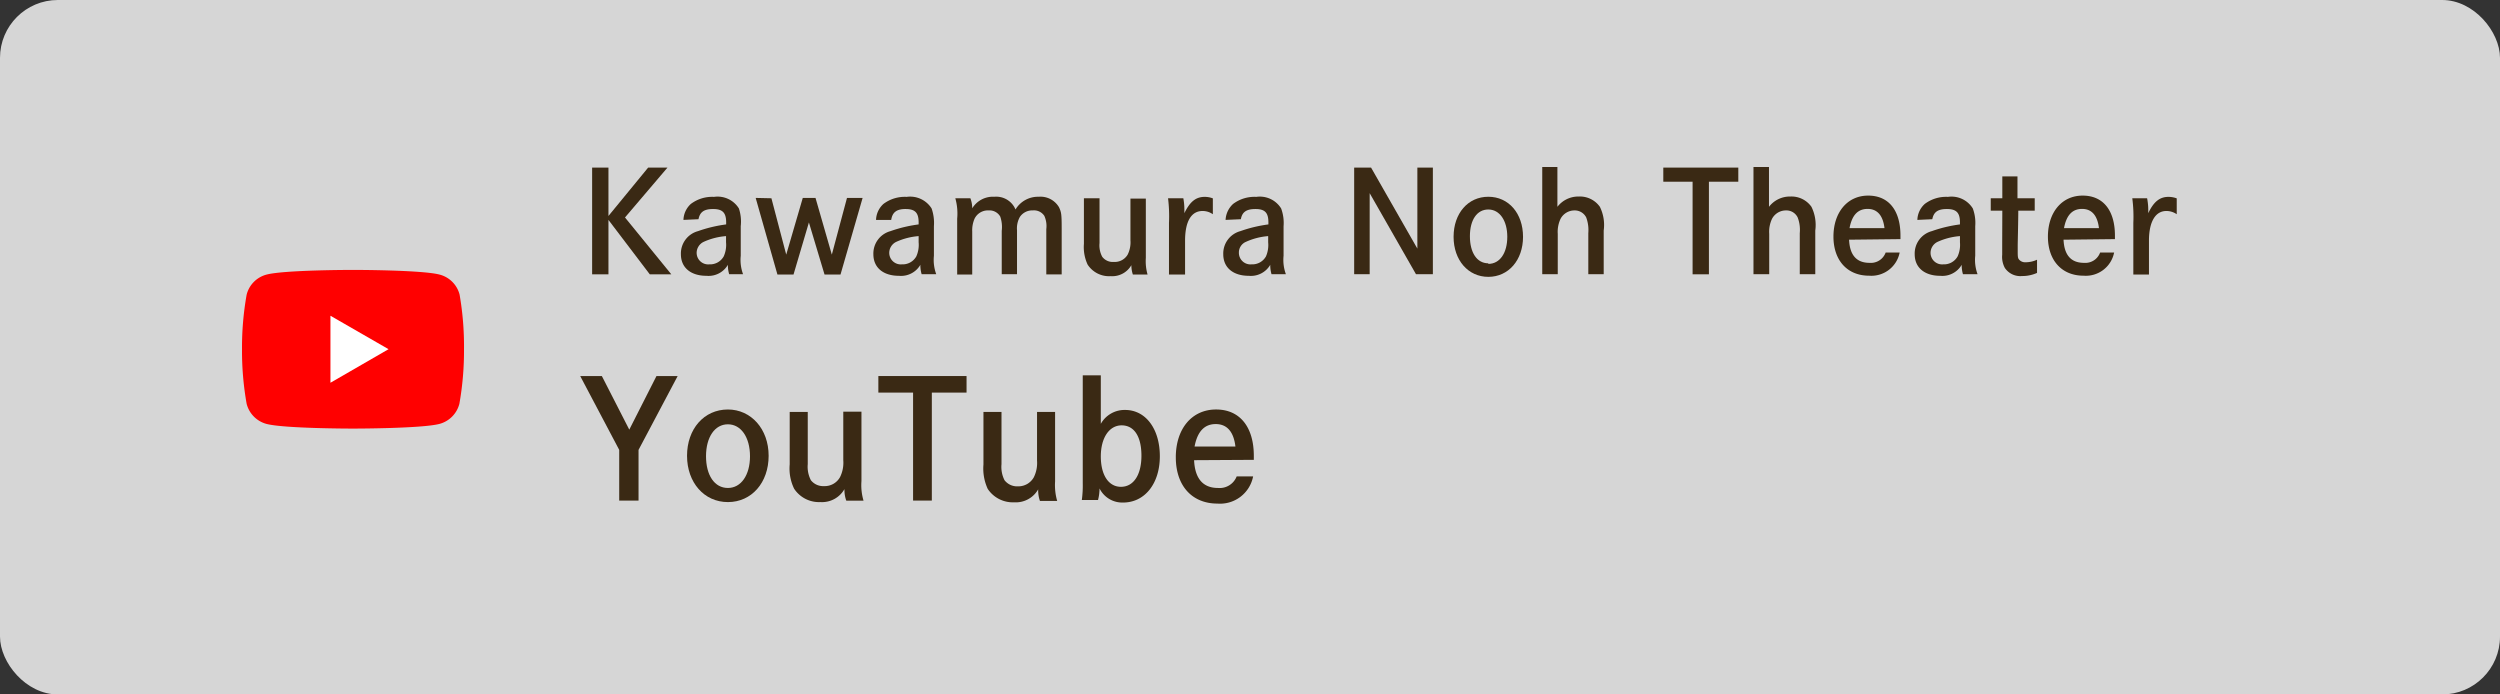
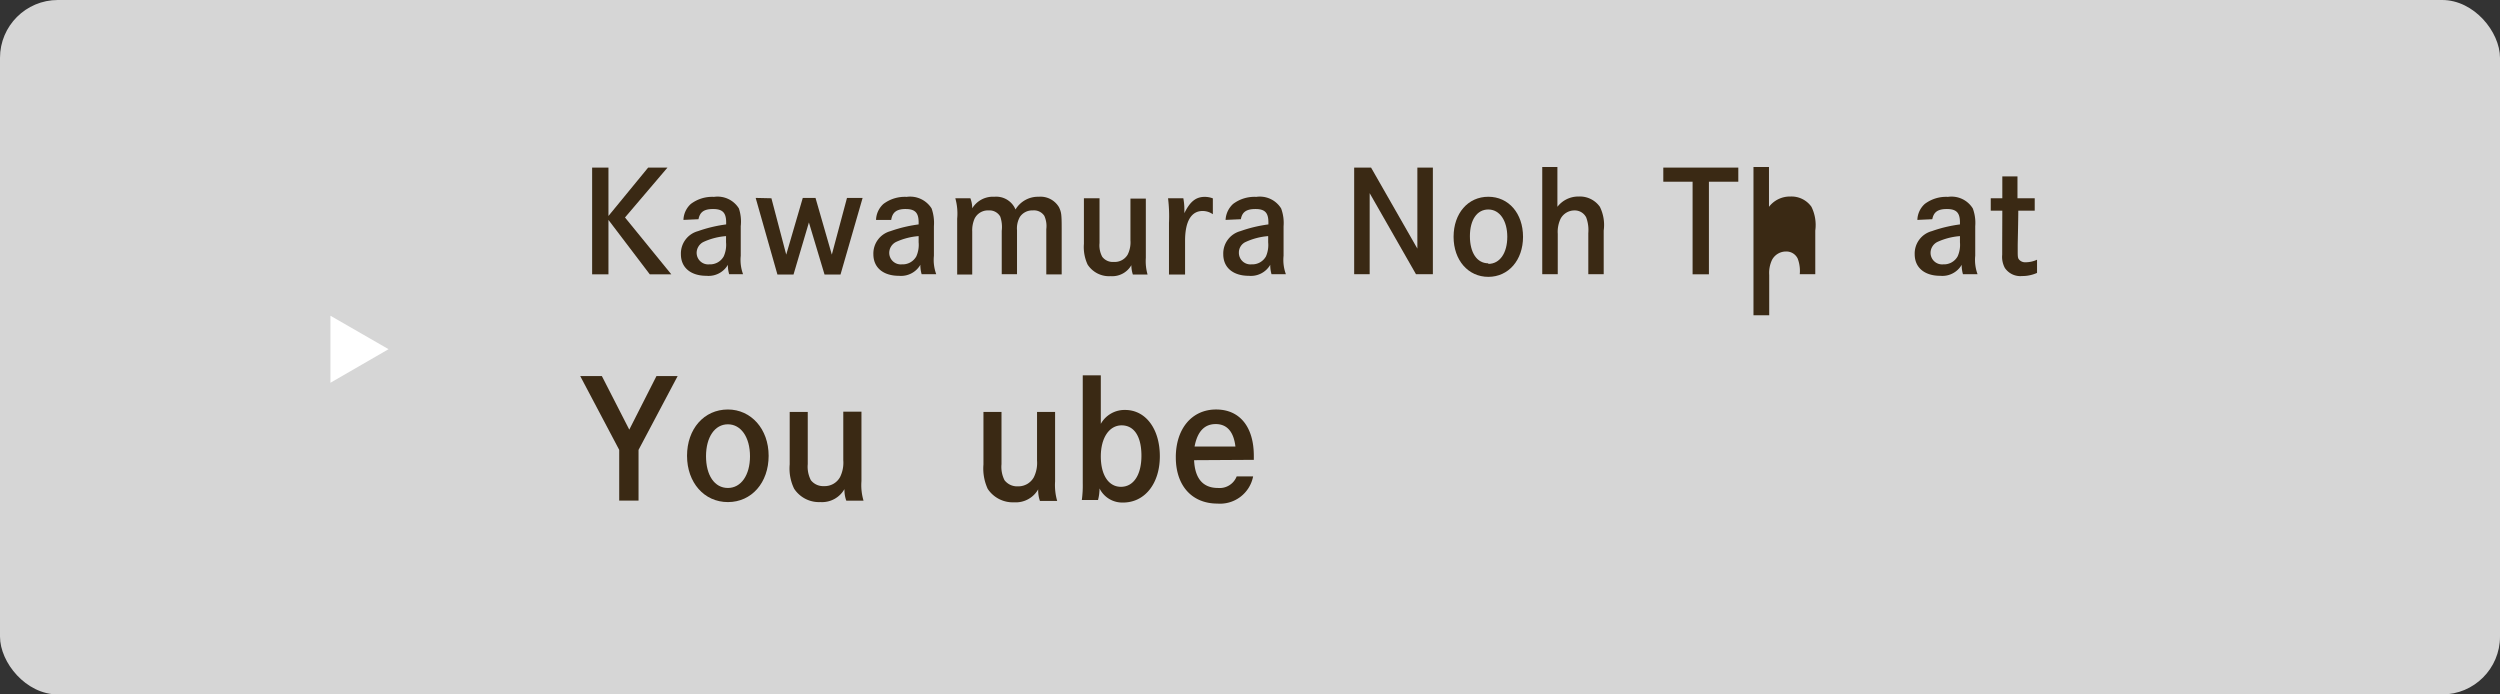
<svg xmlns="http://www.w3.org/2000/svg" width="216" height="60" viewBox="0 0 216 60">
  <rect x="0" y="0" width="216" height="60" fill="#333333" stroke="none" />
  <defs>
    <style>.a{opacity:0.8;}.b{fill:#fff;}.c{fill:#3a2914;}.d{fill:red;}</style>
  </defs>
  <g class="a">
    <rect class="b" width="216" height="60" rx="5" />
  </g>
  <path class="c" d="M52,32.49l2.37,4.63,2.35-4.63h1.83l-3.38,6.38v4.38H53.5V38.87l-3.37-6.38Z" />
  <path class="c" d="M62.89,35.38c2,0,3.52,1.68,3.52,4s-1.47,4-3.52,4-3.53-1.69-3.53-4S60.82,35.38,62.89,35.38Zm0,6.78c1.14,0,1.91-1.11,1.91-2.74s-.77-2.76-1.91-2.76S61,37.78,61,39.42,61.73,42.16,62.89,42.16Z" />
  <path class="c" d="M69.79,35.59V40.1a2.53,2.53,0,0,0,.27,1.39A1.35,1.35,0,0,0,71.2,42a1.51,1.51,0,0,0,1.38-.78,2.78,2.78,0,0,0,.28-1.45v-4.2h1.57v6a4.68,4.68,0,0,0,.18,1.69H73.12a2.76,2.76,0,0,1-.16-1,2.23,2.23,0,0,1-2.08,1.12,2.57,2.57,0,0,1-2.27-1.16,4,4,0,0,1-.38-2.1V35.59Z" />
-   <path class="c" d="M83.51,32.49v1.43h-3v9.33H78.89V33.92h-3V32.49Z" />
  <path class="c" d="M86.53,35.59V40.1a2.54,2.54,0,0,0,.26,1.39,1.37,1.37,0,0,0,1.15.53,1.53,1.53,0,0,0,1.38-.78,2.78,2.78,0,0,0,.28-1.45v-4.2h1.56v6a4.92,4.92,0,0,0,.18,1.69H89.85a2.78,2.78,0,0,1-.15-1,2.23,2.23,0,0,1-2.08,1.12,2.6,2.6,0,0,1-2.28-1.16,4.18,4.18,0,0,1-.37-2.1V35.59Z" />
  <path class="c" d="M95.11,32.43v4.19a2.35,2.35,0,0,1,2.1-1.2c1.78,0,3,1.64,3,4s-1.3,4-3.18,4A2.19,2.19,0,0,1,95,42.2a4.07,4.07,0,0,1-.13,1h-1.4a9.4,9.4,0,0,0,.08-1.45V32.43Zm0,7c0,1.61.67,2.63,1.74,2.63s1.77-1,1.77-2.69-.65-2.62-1.71-2.62S95.11,37.81,95.11,39.44Z" />
  <path class="c" d="M103.17,39.76c.07,1.59.77,2.4,2.06,2.4a1.58,1.58,0,0,0,1.62-1h1.42a2.91,2.91,0,0,1-3.08,2.35c-2.2,0-3.6-1.54-3.6-4s1.38-4.13,3.48-4.13,3.26,1.57,3.26,4v.35Zm3.57-1.18c-.15-1.28-.73-1.94-1.7-1.94s-1.58.63-1.83,1.94Z" />
-   <path class="d" d="M39.71,25.46A2.4,2.4,0,0,0,38,23.73c-1.49-.41-7.5-.41-7.5-.41s-6,0-7.49.41a2.4,2.4,0,0,0-1.7,1.73,26,26,0,0,0-.4,4.71,26.13,26.13,0,0,0,.4,4.72A2.42,2.42,0,0,0,23,36.62c1.49.41,7.49.41,7.49.41s6,0,7.5-.41a2.42,2.42,0,0,0,1.7-1.73,26.13,26.13,0,0,0,.4-4.72A26,26,0,0,0,39.71,25.46Z" />
  <polygon class="b" points="28.55 33.07 33.57 30.17 28.55 27.28 28.55 33.07" />
  <path class="c" d="M56,14.48h1.67L54,18.79l4,4.91H56.14L52.57,19V23.7H51.16V14.48h1.41v4.18Z" />
  <path class="c" d="M59.05,19a1.94,1.94,0,0,1,.64-1.38,3.06,3.06,0,0,1,2-.61,2.16,2.16,0,0,1,2.15,1A3.59,3.59,0,0,1,64,19.54V22.1a3.57,3.57,0,0,0,.2,1.59H63a2.69,2.69,0,0,1-.11-.81,1.93,1.93,0,0,1-1.85.95c-1.36,0-2.21-.71-2.21-1.86a2,2,0,0,1,1.48-2,11.81,11.81,0,0,1,2.43-.58v-.18c0-.84-.32-1.15-1.13-1.15s-1.14.28-1.26.88Zm3.68,1.4a5.7,5.7,0,0,0-1.92.49,1.06,1.06,0,0,0-.62.95,1,1,0,0,0,1.1,1,1.35,1.35,0,0,0,1.24-.69,2.44,2.44,0,0,0,.2-1.22Z" />
  <path class="c" d="M66.65,17.13,67.93,22l1.43-4.9h1.1L71.87,22l1.31-4.9h1.35l-1.91,6.62H71.24l-1.35-4.5-1.33,4.5H67.17l-1.88-6.62Z" />
  <path class="c" d="M75.69,19a1.94,1.94,0,0,1,.64-1.38,3.06,3.06,0,0,1,2-.61,2.19,2.19,0,0,1,2.16,1,3.8,3.8,0,0,1,.2,1.54V22.1a3.57,3.57,0,0,0,.2,1.59H79.63a2.69,2.69,0,0,1-.11-.81,1.93,1.93,0,0,1-1.85.95c-1.36,0-2.21-.71-2.21-1.86a2,2,0,0,1,1.48-2,11.81,11.81,0,0,1,2.43-.58v-.18c0-.84-.32-1.15-1.13-1.15S77.1,18.37,77,19Zm3.68,1.4a5.7,5.7,0,0,0-1.92.49,1.06,1.06,0,0,0-.62.95,1,1,0,0,0,1.1,1,1.35,1.35,0,0,0,1.24-.69,2.44,2.44,0,0,0,.2-1.22Z" />
  <path class="c" d="M83.84,17.13A2.39,2.39,0,0,1,84,18v0a2.09,2.09,0,0,1,1.92-1,1.8,1.8,0,0,1,1.82,1.1,2.26,2.26,0,0,1,2-1.1,1.85,1.85,0,0,1,1.76.91c.2.43.23.59.23,1.88v3.92H90.4V19.8a2.14,2.14,0,0,0-.17-1.15,1.07,1.07,0,0,0-1-.47,1.28,1.28,0,0,0-1.11.56,2,2,0,0,0-.25,1.15v3.8H86.55V19.94a2.74,2.74,0,0,0-.13-1.23,1.07,1.07,0,0,0-1-.53,1.28,1.28,0,0,0-1.22.72A2.54,2.54,0,0,0,84,20v3.72H82.7V18.9a4.88,4.88,0,0,0-.16-1.77Z" />
  <path class="c" d="M95,17.13V21a2.07,2.07,0,0,0,.23,1.18,1.13,1.13,0,0,0,1,.45A1.3,1.3,0,0,0,97.43,22a2.38,2.38,0,0,0,.24-1.24v-3.6H99v5.12a4.19,4.19,0,0,0,.15,1.44H97.88a2.54,2.54,0,0,1-.13-.81,1.9,1.9,0,0,1-1.78.95,2.21,2.21,0,0,1-2-1,3.58,3.58,0,0,1-.32-1.79V17.13Z" />
  <path class="c" d="M102.24,17.13a5.31,5.31,0,0,1,.09,1v.29c.48-1,1-1.41,1.75-1.41a1.9,1.9,0,0,1,.71.13v1.37a1.53,1.53,0,0,0-.89-.28c-1,0-1.51.94-1.51,2.57v2.92H101V19.26a12.85,12.85,0,0,0-.08-2.13Z" />
  <path class="c" d="M105.89,19a2,2,0,0,1,.65-1.38,3.06,3.06,0,0,1,2-.61,2.16,2.16,0,0,1,2.15,1,3.59,3.59,0,0,1,.21,1.54V22.1a3.57,3.57,0,0,0,.2,1.59h-1.24a2.69,2.69,0,0,1-.11-.81,1.93,1.93,0,0,1-1.85.95c-1.36,0-2.21-.71-2.21-1.86a2,2,0,0,1,1.48-2,11.84,11.84,0,0,1,2.42-.58v-.18c0-.84-.31-1.15-1.12-1.15s-1.15.28-1.26.88Zm3.68,1.4a5.7,5.7,0,0,0-1.91.49,1,1,0,0,0-.62.95,1,1,0,0,0,1.1,1,1.35,1.35,0,0,0,1.24-.69,2.46,2.46,0,0,0,.19-1.22Z" />
  <path class="c" d="M118.46,14.48l4,7v-7h1.34v9.21h-1.46l-4-7v7H117V14.48Z" />
  <path class="c" d="M128.59,17c1.76,0,3,1.44,3,3.46s-1.26,3.46-3,3.46-3-1.44-3-3.46S126.83,17,128.59,17Zm0,5.8c1,0,1.64-.94,1.64-2.34s-.66-2.36-1.64-2.36S127,19,127,20.41,127.6,22.75,128.59,22.75Z" />
  <path class="c" d="M134.56,14.43v3.44a2.27,2.27,0,0,1,1.85-.89,2.11,2.11,0,0,1,1.82.89,3.55,3.55,0,0,1,.33,2.05v3.77h-1.33V20.14a3.14,3.14,0,0,0-.18-1.35,1.11,1.11,0,0,0-1-.61,1.36,1.36,0,0,0-1.22.73,2.64,2.64,0,0,0-.24,1.3v3.48h-1.34V14.43Z" />
  <path class="c" d="M150.19,14.48V15.7h-2.54v8h-1.41v-8h-2.53V14.48Z" />
-   <path class="c" d="M152.84,14.43v3.44a2.27,2.27,0,0,1,1.85-.89,2.11,2.11,0,0,1,1.82.89,3.55,3.55,0,0,1,.33,2.05v3.77H155.5V20.14a3,3,0,0,0-.18-1.35,1.08,1.08,0,0,0-1-.61,1.36,1.36,0,0,0-1.22.73,2.64,2.64,0,0,0-.24,1.3v3.48H151.5V14.43Z" />
-   <path class="c" d="M159.76,20.71c.06,1.35.66,2,1.77,2a1.36,1.36,0,0,0,1.39-.89h1.21a2.49,2.49,0,0,1-2.64,2c-1.88,0-3.08-1.32-3.08-3.38s1.18-3.54,3-3.54,2.79,1.34,2.79,3.45v.31Zm3.06-1c-.13-1.09-.62-1.66-1.46-1.66s-1.35.54-1.56,1.66Z" />
+   <path class="c" d="M152.84,14.43v3.44a2.27,2.27,0,0,1,1.85-.89,2.11,2.11,0,0,1,1.82.89,3.55,3.55,0,0,1,.33,2.05v3.77H155.5a3,3,0,0,0-.18-1.35,1.08,1.08,0,0,0-1-.61,1.36,1.36,0,0,0-1.22.73,2.64,2.64,0,0,0-.24,1.3v3.48H151.5V14.43Z" />
  <path class="c" d="M165.66,19a1.94,1.94,0,0,1,.64-1.38,3.06,3.06,0,0,1,2-.61,2.16,2.16,0,0,1,2.15,1,3.59,3.59,0,0,1,.21,1.54V22.1a3.57,3.57,0,0,0,.2,1.59H169.6a2.69,2.69,0,0,1-.11-.81,1.93,1.93,0,0,1-1.85.95c-1.36,0-2.21-.71-2.21-1.86a2,2,0,0,1,1.48-2,11.81,11.81,0,0,1,2.43-.58v-.18c0-.84-.32-1.15-1.13-1.15s-1.14.28-1.26.88Zm3.68,1.4a5.7,5.7,0,0,0-1.92.49,1.06,1.06,0,0,0-.62.95,1,1,0,0,0,1.1,1,1.35,1.35,0,0,0,1.24-.69,2.44,2.44,0,0,0,.2-1.22Z" />
  <path class="c" d="M175.8,17.13l0,1.07h-1.42c0,.78-.05,2.82-.05,3v.47c0,.46,0,.64.13.77a.68.68,0,0,0,.54.22,2.38,2.38,0,0,0,1-.22l0,1.14a3.13,3.13,0,0,1-1.3.27,1.61,1.61,0,0,1-1.48-.7,2,2,0,0,1-.23-1.14c0-.23,0-.23,0-.87L173,18.2h-1l0-1.07h1l0-1.89h1.31l0,1.89Z" />
-   <path class="c" d="M178.29,20.71c.06,1.35.66,2,1.77,2a1.36,1.36,0,0,0,1.39-.89h1.21a2.49,2.49,0,0,1-2.64,2c-1.88,0-3.08-1.32-3.08-3.38s1.18-3.54,3-3.54,2.79,1.34,2.79,3.45v.31Zm3.06-1c-.13-1.09-.62-1.66-1.46-1.66s-1.35.54-1.56,1.66Z" />
-   <path class="c" d="M185.51,17.13a5.32,5.32,0,0,1,.1,1v.29c.47-1,1-1.41,1.74-1.41a2,2,0,0,1,.72.13v1.37a1.56,1.56,0,0,0-.9-.28c-.95,0-1.5.94-1.5,2.57v2.92h-1.35V19.26a12.35,12.35,0,0,0-.09-2.13Z" />
</svg>